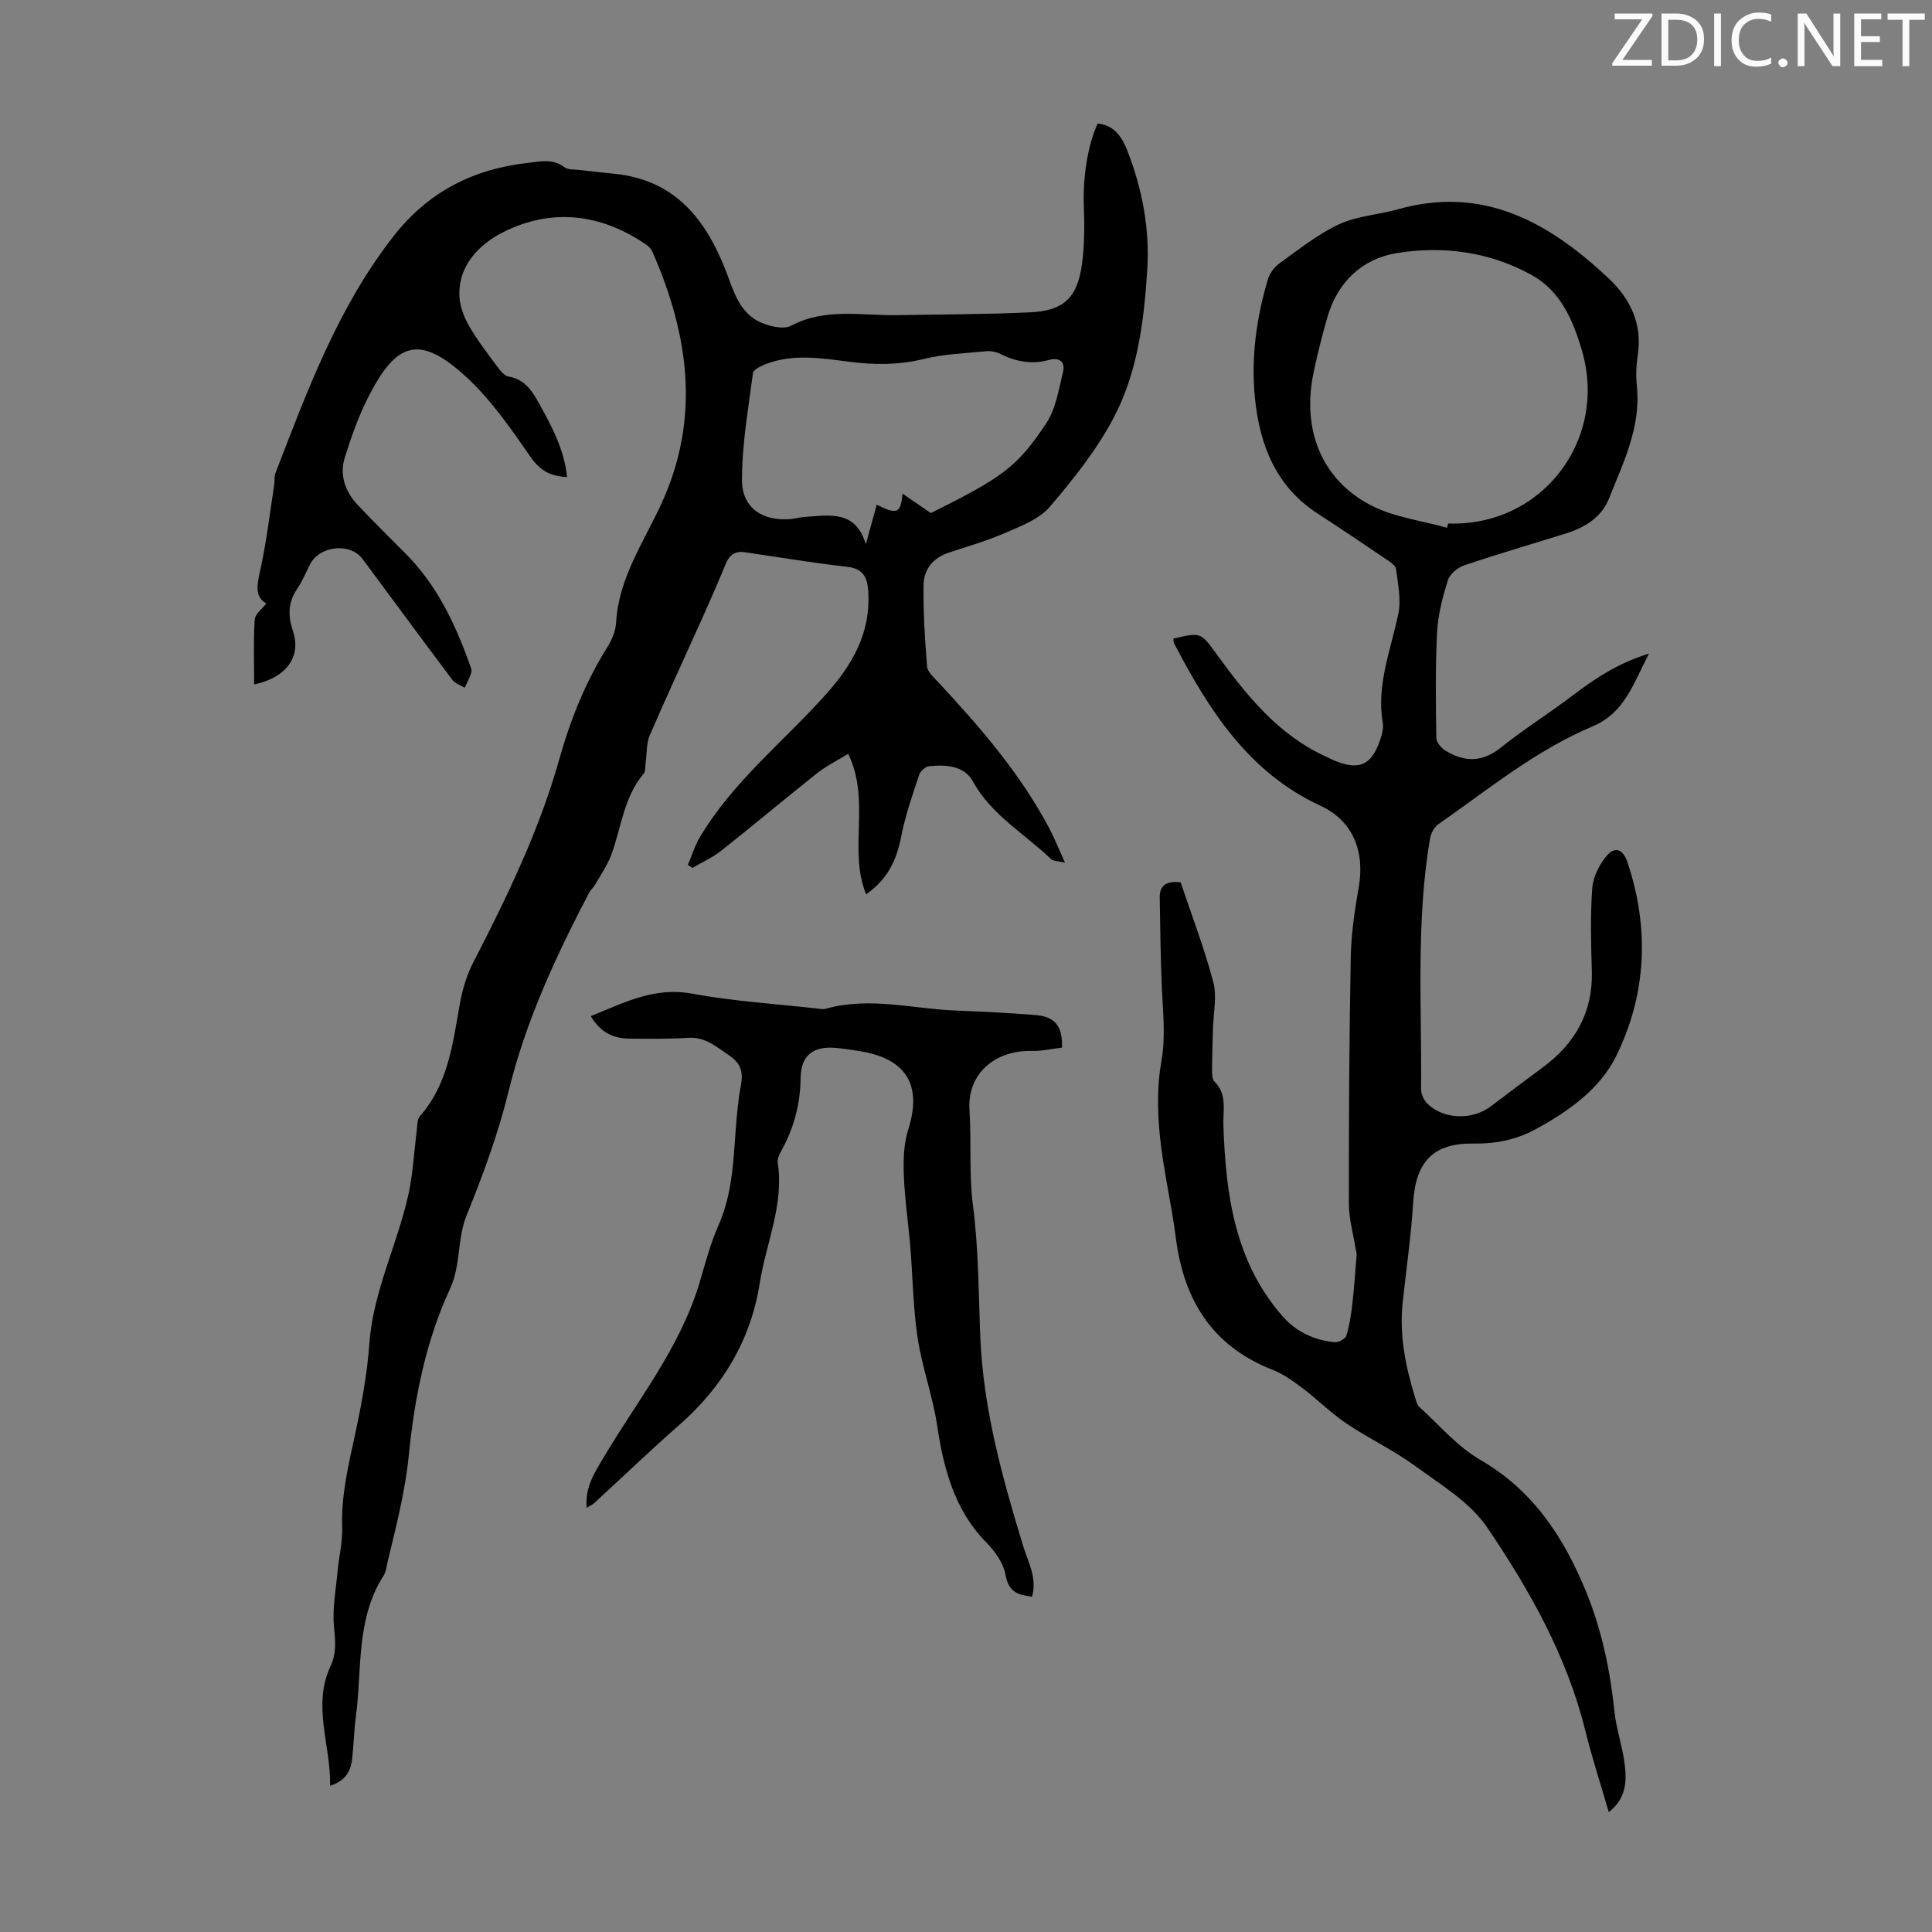
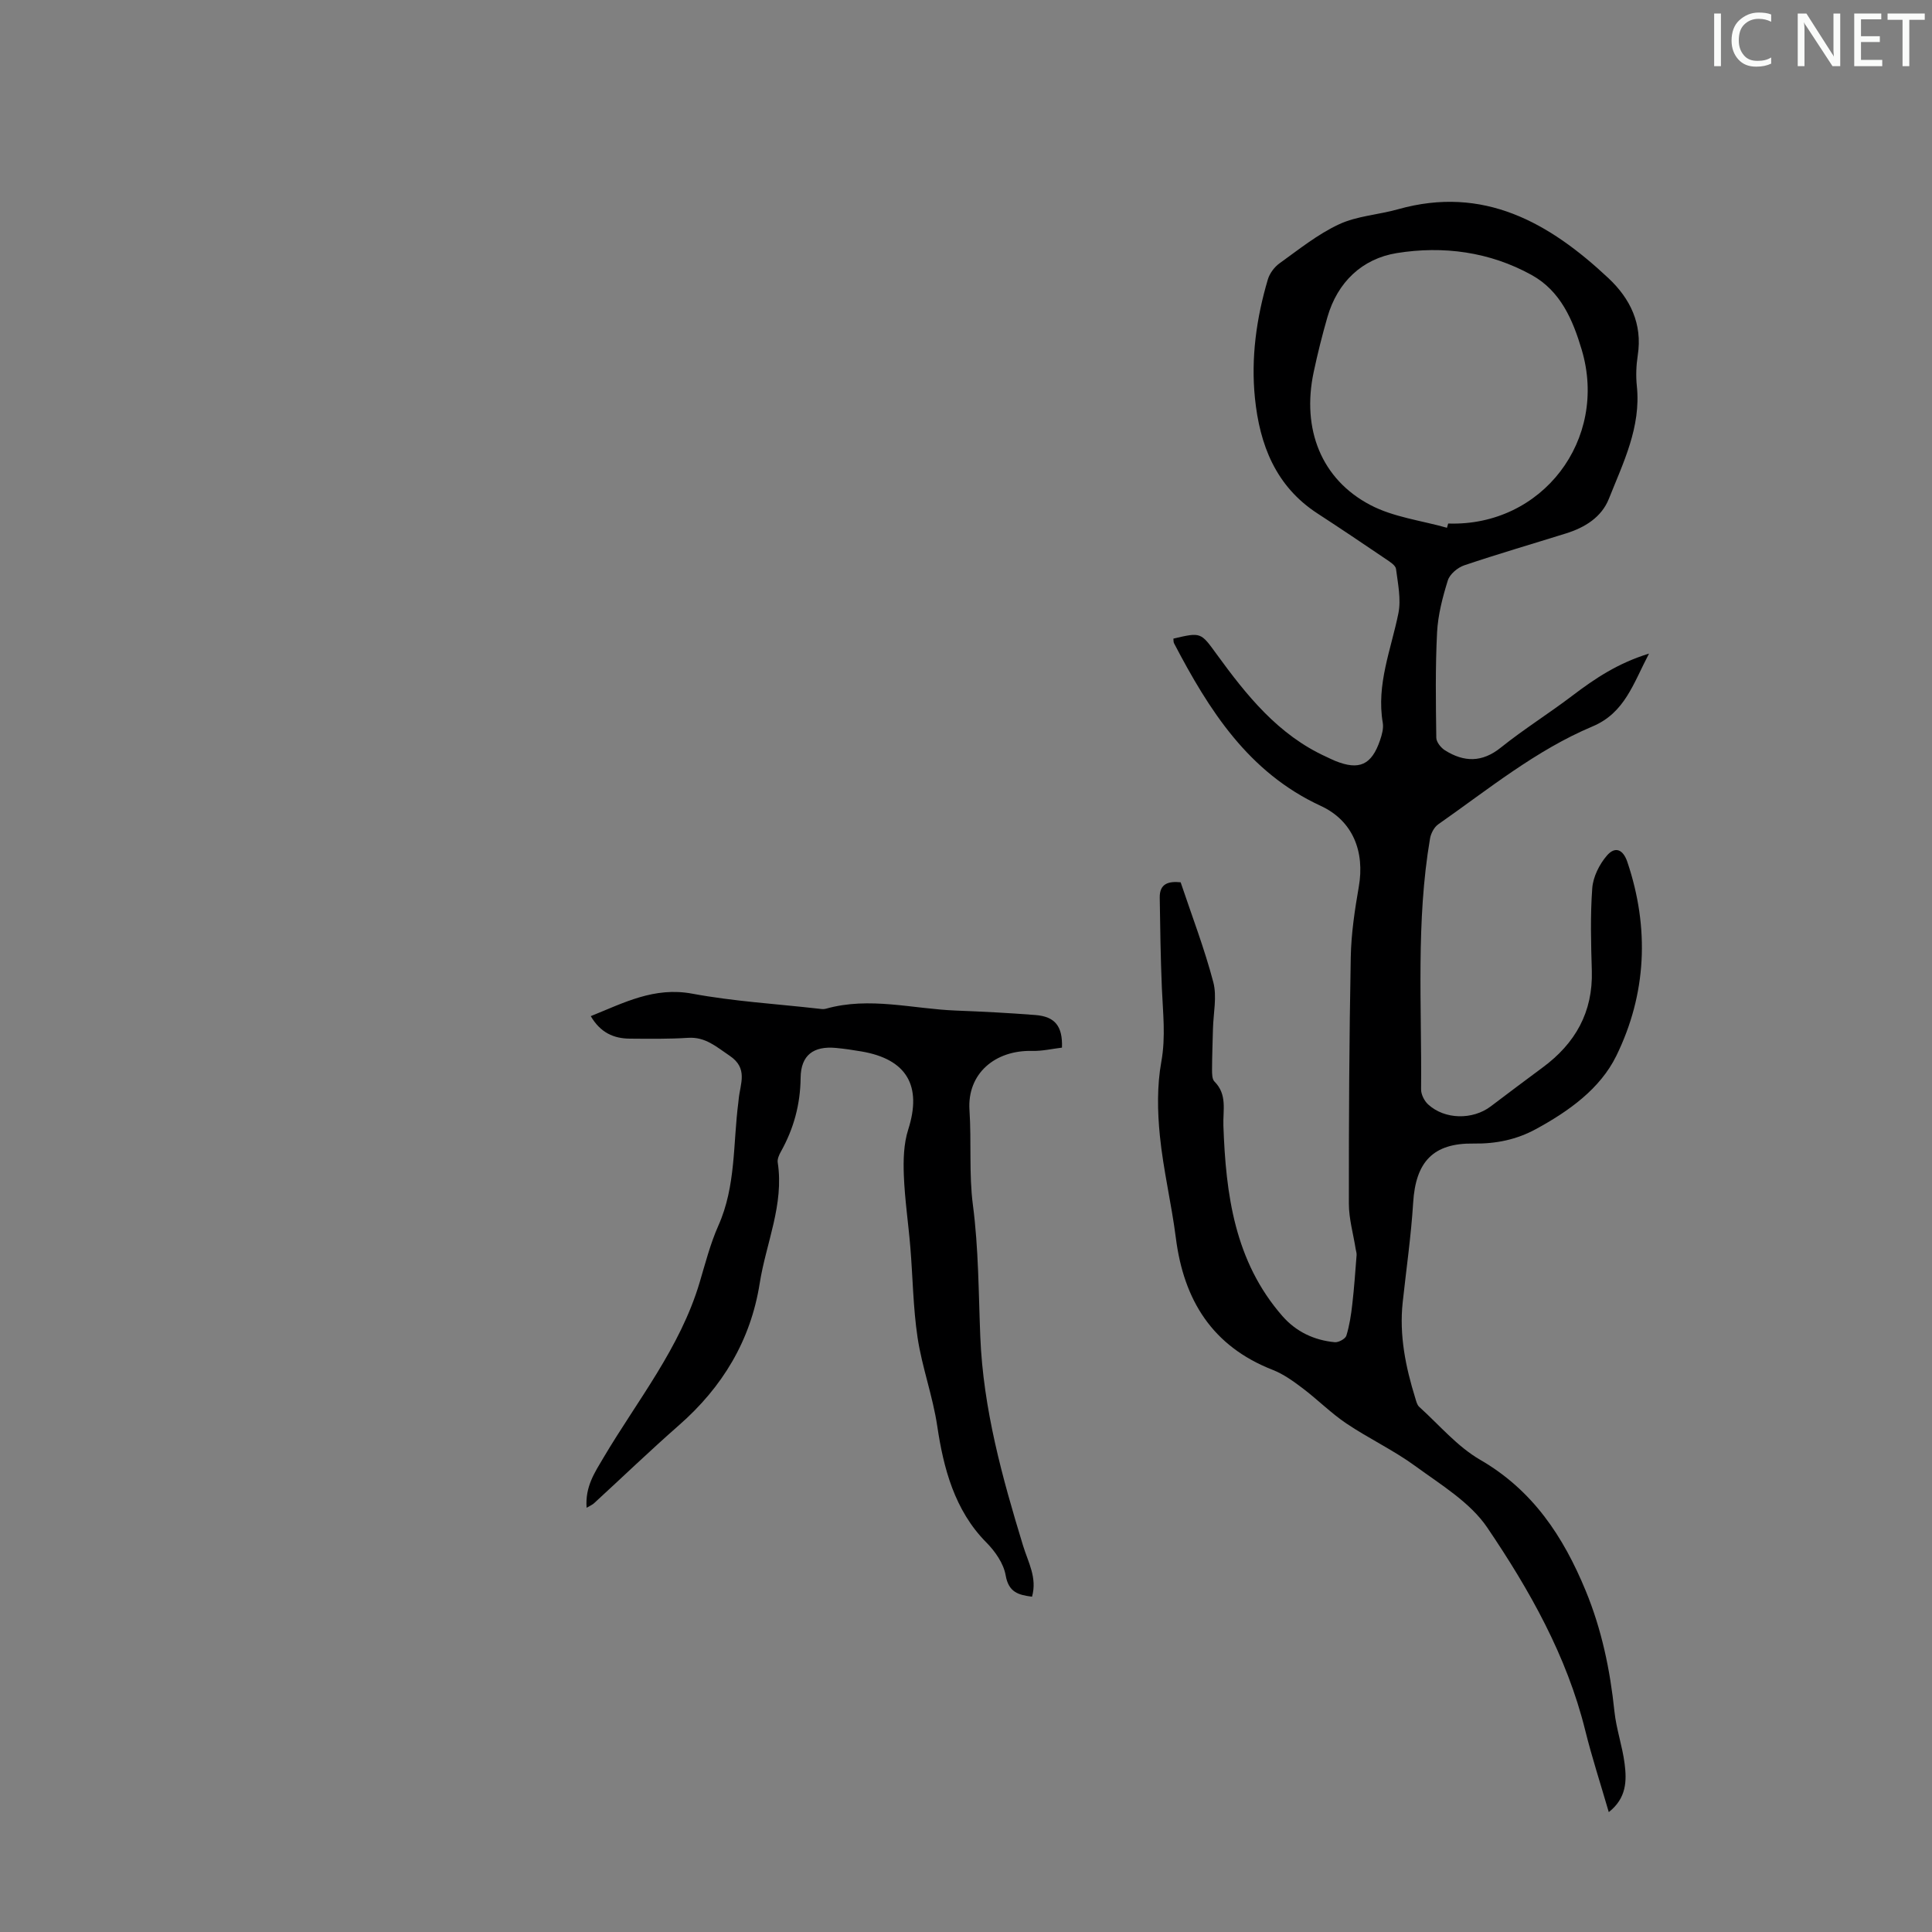
<svg xmlns="http://www.w3.org/2000/svg" enable-background="new 0 0 400 400" viewBox="0 0 400 400">
  <rect x="0" y="0" width="400" height="400" fill="#808080" stroke="none" />
  <g fill="#fafbfa">
-     <path d="m342.2 3.2-6.3 9.2h6.1v1.2h-8.2v-.5l6.2-9.1h-5.7v-1.2h7.8v.4z" />
-     <path d="m344 13.7v-10.9h3.1c1.6 0 3 .5 4.1 1.4 1.1 1 1.6 2.2 1.6 3.9s-.5 3-1.6 4-2.5 1.5-4.2 1.5h-3zm1.4-9.6v8.4h1.6c1.4 0 2.5-.4 3.2-1.1.8-.8 1.2-1.8 1.2-3.2s-.4-2.4-1.2-3.1-1.8-1-3.1-1z" />
    <path d="m356.3 2.8v10.9h-1.4v-10.9z" />
    <path d="m366.6 13.2c-.8.4-1.8.6-3 .6-1.6 0-2.8-.5-3.7-1.5s-1.4-2.3-1.4-3.9c0-1.7.5-3.2 1.6-4.2s2.4-1.6 4-1.6c1 0 1.9.1 2.6.4v1.5c-.8-.4-1.6-.6-2.6-.6-1.2 0-2.2.4-3 1.2s-1.1 1.9-1.1 3.3c0 1.3.4 2.3 1.1 3.1s1.6 1.1 2.8 1.1c1.1 0 2-.2 2.8-.7v1.3z" />
-     <path d="m368.2 13c0-.3.1-.5.3-.6.2-.2.4-.3.6-.3.3 0 .5.1.7.3s.3.4.3.6-.1.5-.3.6c-.2.2-.4.3-.7.3s-.5-.1-.6-.3c-.2-.2-.3-.4-.3-.6z" />
    <path d="m381.1 13.7h-1.7l-5.5-8.4c-.2-.2-.3-.5-.4-.7 0 .2.1.8.1 1.5v7.6h-1.4v-10.9h1.8l5.3 8.3c.3.4.4.6.4.8 0-.3-.1-.8-.1-1.6v-7.5h1.4v10.9z" />
    <path d="m389.7 13.7h-5.8v-10.9h5.6v1.2h-4.2v3.5h3.9v1.2h-3.9v3.7h4.4z" />
    <path d="m398.4 4.1h-3.1v9.6h-1.4v-9.6h-3.1v-1.3h7.7v1.3z" />
  </g>
-   <path d="m117.4 98.76c-3.52-.13-5.65-1.4-7.6-4.22-4-5.77-8.09-11.71-13.2-16.43-9.95-9.2-14.67-7.06-20.36 4.12-2.02 3.96-3.52 8.23-4.85 12.48-1.13 3.64.06 7.04 2.64 9.8 3.22 3.42 6.57 6.73 9.89 10.05 6.4 6.41 10.21 14.32 13.22 22.7.23.63.59 1.37.44 1.94-.29 1.11-.9 2.13-1.37 3.18-.86-.52-1.97-.85-2.53-1.59-6.25-8.32-12.42-16.7-18.62-25.06-2.54-3.43-8.86-2.78-10.86 1.1-.87 1.69-1.59 3.48-2.65 5.04-1.91 2.83-1.98 5.57-.89 8.81 1.75 5.21-1.31 9.61-8.04 11.03 0-4.61-.17-9.04.12-13.45.08-1.16 1.57-2.23 2.4-3.32-2.41-1.32-1.95-3.76-1.28-6.78 1.31-5.87 1.99-11.87 2.92-17.82.12-.77-.04-1.63.23-2.33 6.62-17.15 12.96-34.41 24.51-49.16 7.16-9.14 16.4-13.83 27.72-15.12 2.69-.31 5.22-.94 7.66.91.7.53 1.92.42 2.91.53 2.44.29 4.89.56 7.33.8 13.57 1.33 19.82 10.73 23.91 22.14 1.44 4.02 3.09 7.51 7.25 8.97 1.7.6 4.09 1.1 5.48.36 7.13-3.78 14.66-2.05 22.05-2.19 9.17-.17 18.34-.15 27.5-.59 6.9-.33 9.73-3.02 10.68-9.96.56-4.06.52-8.24.38-12.35-.19-5.58.79-12.33 2.87-16.77 3.53.35 5.09 2.89 6.21 5.78 3.06 7.92 4.6 16.11 4.05 24.63-.68 10.55-2 21.12-6.95 30.51-3.5 6.65-8.33 12.7-13.24 18.45-2.17 2.54-5.89 3.93-9.12 5.34-3.77 1.65-7.77 2.81-11.7 4.1-3.26 1.06-5.24 3.42-5.29 6.62-.1 5.66.27 11.34.72 16.98.09 1.12 1.36 2.22 2.25 3.18 8.71 9.35 17.05 18.98 23.08 30.37 1.08 2.05 1.93 4.22 3.23 7.08-1.45-.36-2.43-.3-2.91-.77-5.48-5.27-12.32-9.08-16.19-16.11-1.76-3.2-5.58-3.48-9.04-3.1-.77.08-1.82 1.03-2.07 1.81-1.38 4.21-2.87 8.43-3.71 12.76-.94 4.84-2.81 8.88-7.27 11.94-3.74-9.24 1.02-19.46-3.71-29.08-2.4 1.48-4.57 2.55-6.42 4.01-6.66 5.28-13.16 10.76-19.83 16.03-1.8 1.43-3.97 2.39-5.97 3.57-.32-.2-.64-.41-.96-.61.8-1.89 1.4-3.91 2.44-5.66 6.87-11.63 17.52-19.95 26.34-29.88 5.31-5.98 9.02-12.45 8.58-20.78-.16-3-.85-5-4.38-5.4-7.09-.81-14.14-1.99-21.21-3.02-1.92-.28-3.14.5-3.9 2.33-1.57 3.82-3.22 7.6-4.91 11.37-3.62 8.07-7.36 16.1-10.86 24.22-.7 1.63-.57 3.63-.83 5.45-.12.85.02 1.94-.45 2.5-4.08 4.84-4.59 11.05-6.64 16.68-.82 2.24-2.24 4.26-3.43 6.35-.33.57-.89 1.02-1.2 1.6-6.88 13.16-13.11 26.52-16.67 41.09-2.14 8.76-5.29 17.32-8.69 25.69-2.01 4.97-1.15 10.28-3.44 15.23-5.02 10.83-7.35 22.61-8.52 34.35-.76 7.64-2.64 14.84-4.4 22.16-.24.98-.33 2.07-.84 2.88-5.77 9.01-4.42 19.4-5.74 29.26-.39 2.88-.43 5.8-.77 8.69-.28 2.44-1.26 4.48-4.56 5.55.17-8.48-3.75-16.55.1-24.78 1.24-2.65.99-5.24.71-8.11-.37-3.81.4-7.74.75-11.61.28-3.01 1.04-6.01.94-9-.23-6.58 1.29-12.83 2.66-19.18 1.34-6.21 2.51-12.52 2.97-18.85.79-10.91 5.84-20.6 8.12-31.04.94-4.33 1.14-8.82 1.71-13.23.12-.95.05-2.17.61-2.8 5.9-6.7 6.82-15.09 8.31-23.35.52-2.9 1.39-5.86 2.74-8.47 7-13.59 13.67-27.33 17.83-42.1 2.32-8.24 5.44-16.05 10-23.3.92-1.46 1.66-3.27 1.76-4.95.51-9.21 5.66-16.62 9.33-24.56 8.21-17.75 5.74-35.02-1.76-52.17-.25-.58-.73-1.16-1.25-1.52-9.46-6.54-19.78-7.7-29.85-2.56-4.67 2.39-9.22 6.76-8.9 13.23.11 2.11.97 4.34 2.05 6.2 1.73 2.99 3.88 5.74 5.94 8.53.56.76 1.37 1.72 2.19 1.85 3.17.53 4.75 2.75 6.12 5.23 2.69 4.86 5.39 9.72 5.98 15.57zm75.32 7.47c14.69-7.35 17.75-9.36 23.87-18.56 2-3 2.61-7 3.49-10.63.51-2.1-.7-3.13-2.97-2.5-3.52.97-6.83.33-10.06-1.29-.84-.42-1.94-.62-2.88-.53-4.33.43-8.76.58-12.96 1.61-5.12 1.26-10.13 1.23-15.26.58-5.86-.73-11.78-1.77-17.54.53-.96.38-2.43 1.11-2.52 1.83-.96 7.38-2.3 14.8-2.27 22.2.03 5.78 4.38 8.53 10.19 7.98.89-.08 1.76-.35 2.65-.41 5.12-.34 10.66-1.58 12.8 5.65.75-2.72 1.5-5.44 2.26-8.2 4.18 2.08 4.99 1.84 5.33-2.3 2.08 1.43 3.8 2.61 5.87 4.04z" fill="#000001" />
  <path d="m341.41 135.32c-3.27 6.22-5.01 12.27-11.7 15.08-11.74 4.94-21.59 13.03-31.93 20.26-.86.6-1.53 1.89-1.71 2.96-2.93 17.22-1.69 34.6-1.85 51.92-.01 1.05.66 2.38 1.45 3.11 3.44 3.17 9.23 3.25 12.98.41 3.57-2.7 7.14-5.39 10.74-8.05 6.75-4.98 10.43-11.45 10.18-20.02-.17-5.7-.33-11.43.09-17.1.17-2.34 1.47-4.94 3.03-6.75 1.73-2.01 3.37-1.26 4.24 1.33 4.61 13.69 3.98 27.34-2.3 40.15-3.35 6.82-9.85 11.46-16.64 15.15-4.01 2.18-8.26 3.06-12.89 2.99-8.41-.13-12 3.81-12.52 12.24-.43 6.91-1.43 13.78-2.17 20.66-.73 6.81.61 13.36 2.61 19.81.19.63.36 1.39.81 1.8 4.14 3.74 7.87 8.21 12.6 10.95 10.92 6.31 17.23 15.88 21.86 27.1 3.32 8.04 5.06 16.38 5.96 25 .38 3.65 1.65 7.2 2.11 10.84.45 3.52.41 7.12-3.28 10.02-1.71-5.89-3.5-11.37-4.88-16.94-3.82-15.43-11.54-29.07-20.29-41.99-3.54-5.22-9.61-8.86-14.89-12.72-4.5-3.29-9.62-5.69-14.26-8.81-3.21-2.16-5.98-4.97-9.08-7.31-1.93-1.46-3.97-2.93-6.2-3.8-12.49-4.89-18.39-14.42-20.03-27.29-.9-7.08-2.6-14.07-3.31-21.16-.51-5.07-.6-10.36.3-15.34.94-5.21.32-10.2.11-15.31-.26-6.22-.35-12.45-.44-18.68-.04-2.93 1.86-3.41 4.33-3.16 2.31 6.89 4.92 13.68 6.76 20.67.79 3.01.01 6.44-.07 9.67-.07 2.8-.18 5.59-.19 8.39 0 .86-.01 2.02.5 2.52 2.69 2.69 1.74 5.92 1.85 9.13.5 14.22 2.32 28.11 12.22 39.43 2.84 3.25 6.57 5 10.83 5.41.79.08 2.21-.7 2.41-1.36.65-2.1.98-4.32 1.23-6.52.39-3.38.62-6.77.89-10.16.03-.41-.12-.83-.19-1.24-.49-3.13-1.41-6.27-1.41-9.4-.02-17 .07-34.01.39-51.01.09-4.87.82-9.77 1.66-14.58 1.28-7.29-1.21-13.69-7.87-16.77-15-6.93-23.15-19.84-30.38-33.67-.14-.27-.09-.64-.13-.96 5.72-1.35 5.66-1.3 8.92 3.18 6.22 8.55 12.77 16.77 22.76 21.3.61.28 1.21.59 1.83.84 4.95 2 7.52.85 9.27-4.27.39-1.14.76-2.47.57-3.61-1.36-7.94 1.71-15.17 3.23-22.67.59-2.92-.1-6.15-.49-9.2-.1-.75-1.25-1.46-2.04-2-4.72-3.2-9.45-6.38-14.23-9.49-8.65-5.63-11.96-14.22-12.94-23.89-.84-8.31.3-16.53 2.67-24.54.37-1.26 1.35-2.58 2.42-3.35 4-2.87 7.91-6.03 12.32-8.08 3.74-1.74 8.15-1.97 12.2-3.11 17.74-5 31.33 2.77 43.58 14.26 4.48 4.2 7.08 9.45 6.07 15.96-.32 2.09-.41 4.27-.19 6.37.89 8.5-2.81 15.86-5.79 23.35-1.52 3.82-4.96 5.94-8.85 7.16-7.04 2.2-14.12 4.26-21.11 6.62-1.36.46-2.97 1.82-3.38 3.11-1.09 3.49-2.04 7.14-2.23 10.76-.37 7.26-.26 14.55-.16 21.82.01.9.96 2.08 1.8 2.61 3.93 2.46 7.66 2.56 11.56-.57 4.76-3.82 9.98-7.07 14.84-10.77 4.64-3.52 9.39-6.71 15.84-8.69zm-41.83-26.05c.08-.29.17-.59.25-.88 19.49.66 33.18-17.39 27.65-35.97-1.84-6.19-4.37-12.16-10.36-15.48-8.71-4.82-18.34-6.09-27.94-4.54-7.14 1.16-12.27 5.99-14.36 13.28-1.08 3.75-2.03 7.55-2.84 11.37-2.5 11.76 1.56 22.18 11.74 27.51 4.79 2.52 10.54 3.2 15.86 4.71z" fill="#000001" />
  <path d="m121.45 312.17c-.33-4.4 1.71-7.35 3.51-10.4 7.03-11.86 15.87-22.73 19.89-36.25 1.18-3.96 2.21-8.01 3.88-11.77 3.66-8.19 3.02-16.99 4.14-25.55.03-.22.04-.45.07-.67.31-3.16 2.01-6.35-1.89-8.96-2.72-1.82-4.98-3.93-8.59-3.7-4.01.26-8.04.2-12.06.17-3.33-.02-6.08-1.23-8.09-4.66 6.85-2.75 13.12-6.12 21.02-4.65 8.56 1.59 17.31 2.11 25.98 3.09.55.06 1.16.18 1.67.03 9.04-2.56 18.01.04 27 .38 5.47.21 10.95.49 16.4.92 4.04.32 5.65 2.31 5.49 6.75-2 .24-4.08.73-6.14.68-7.7-.2-13.51 4.68-13.01 12.26.43 6.56-.12 13.3.7 19.56 1.2 9.16 1.17 18.27 1.54 27.37.61 14.95 4.54 29.12 8.85 43.23 1.07 3.5 2.96 6.65 1.86 10.58-2.7-.36-4.84-.82-5.46-4.43-.42-2.44-2.18-4.97-4-6.8-6.63-6.68-8.88-15.53-10.15-24.01-.94-6.34-3.16-12.23-4.09-18.43-.92-6.14-.98-12.42-1.49-18.63-.41-4.99-1.16-9.96-1.35-14.95-.12-3.16-.04-6.52.91-9.48 2.88-9.01-.27-14.56-9.69-16.16-1.76-.3-3.53-.57-5.31-.73-4.6-.42-7.23 1.48-7.28 6.19-.06 5.55-1.44 10.56-4.11 15.33-.37.66-.74 1.52-.63 2.21 1.34 8.72-2.42 16.68-3.73 25-1.87 11.85-7.72 21.51-16.73 29.4-5.97 5.24-11.7 10.75-17.55 16.12-.28.29-.69.44-1.56.96z" fill="#000001" />
</svg>